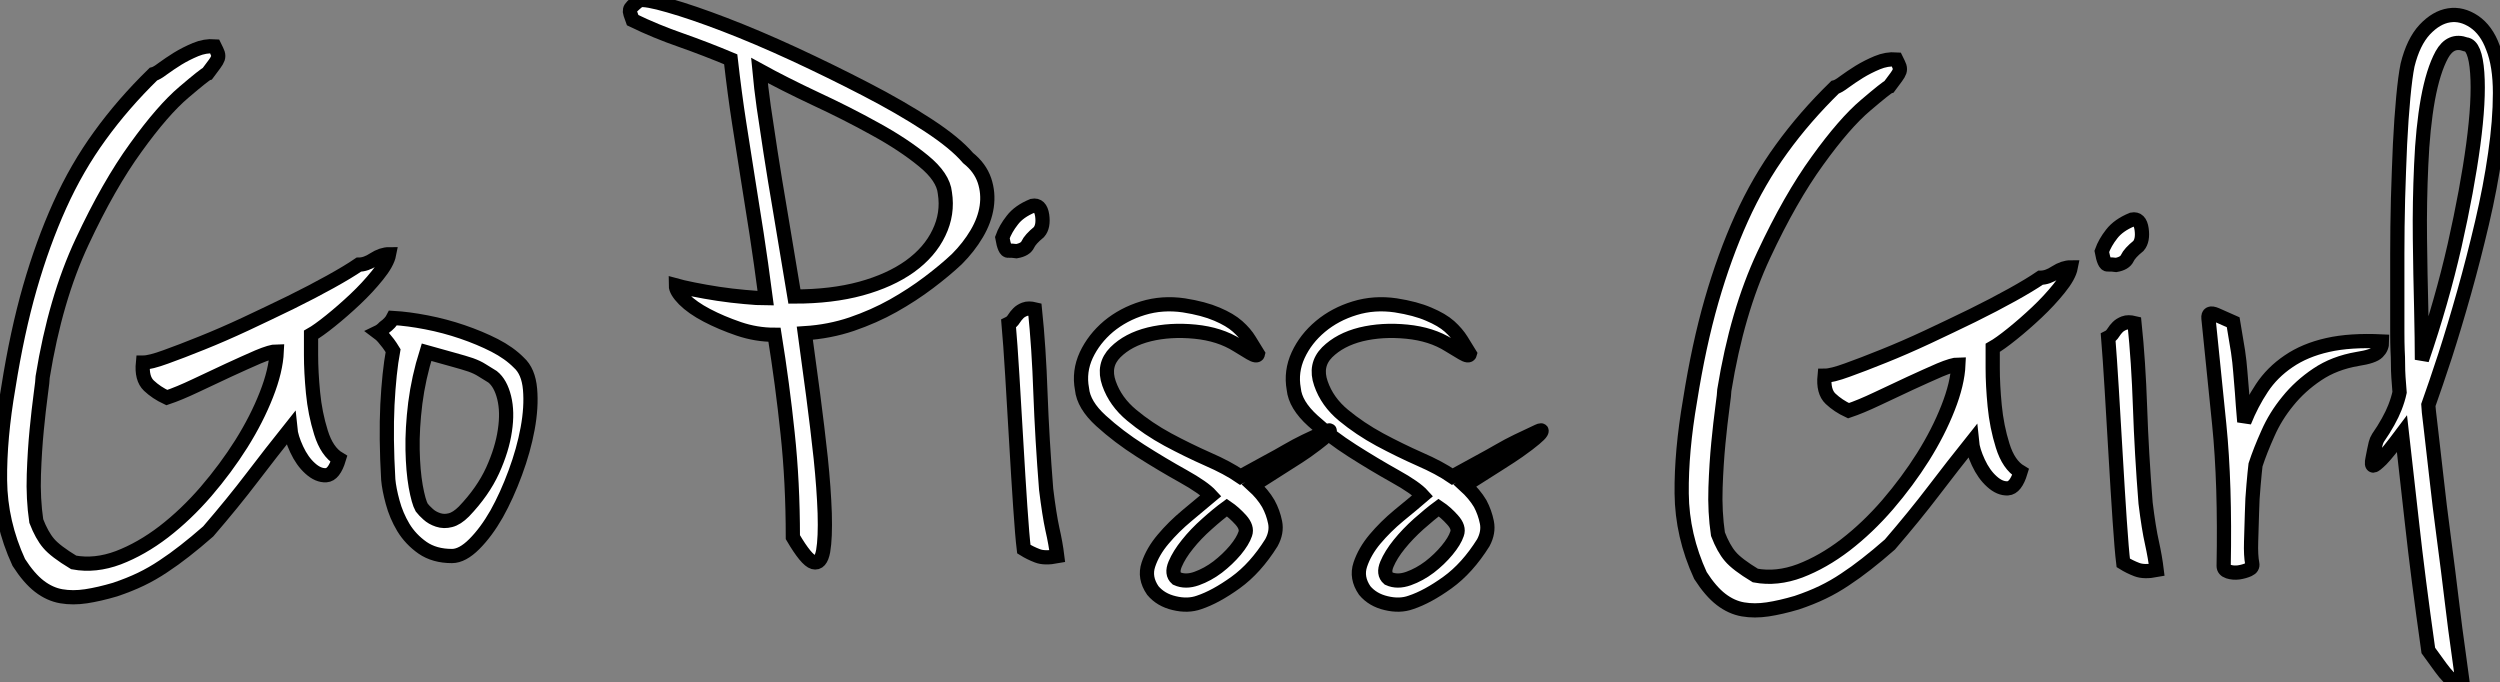
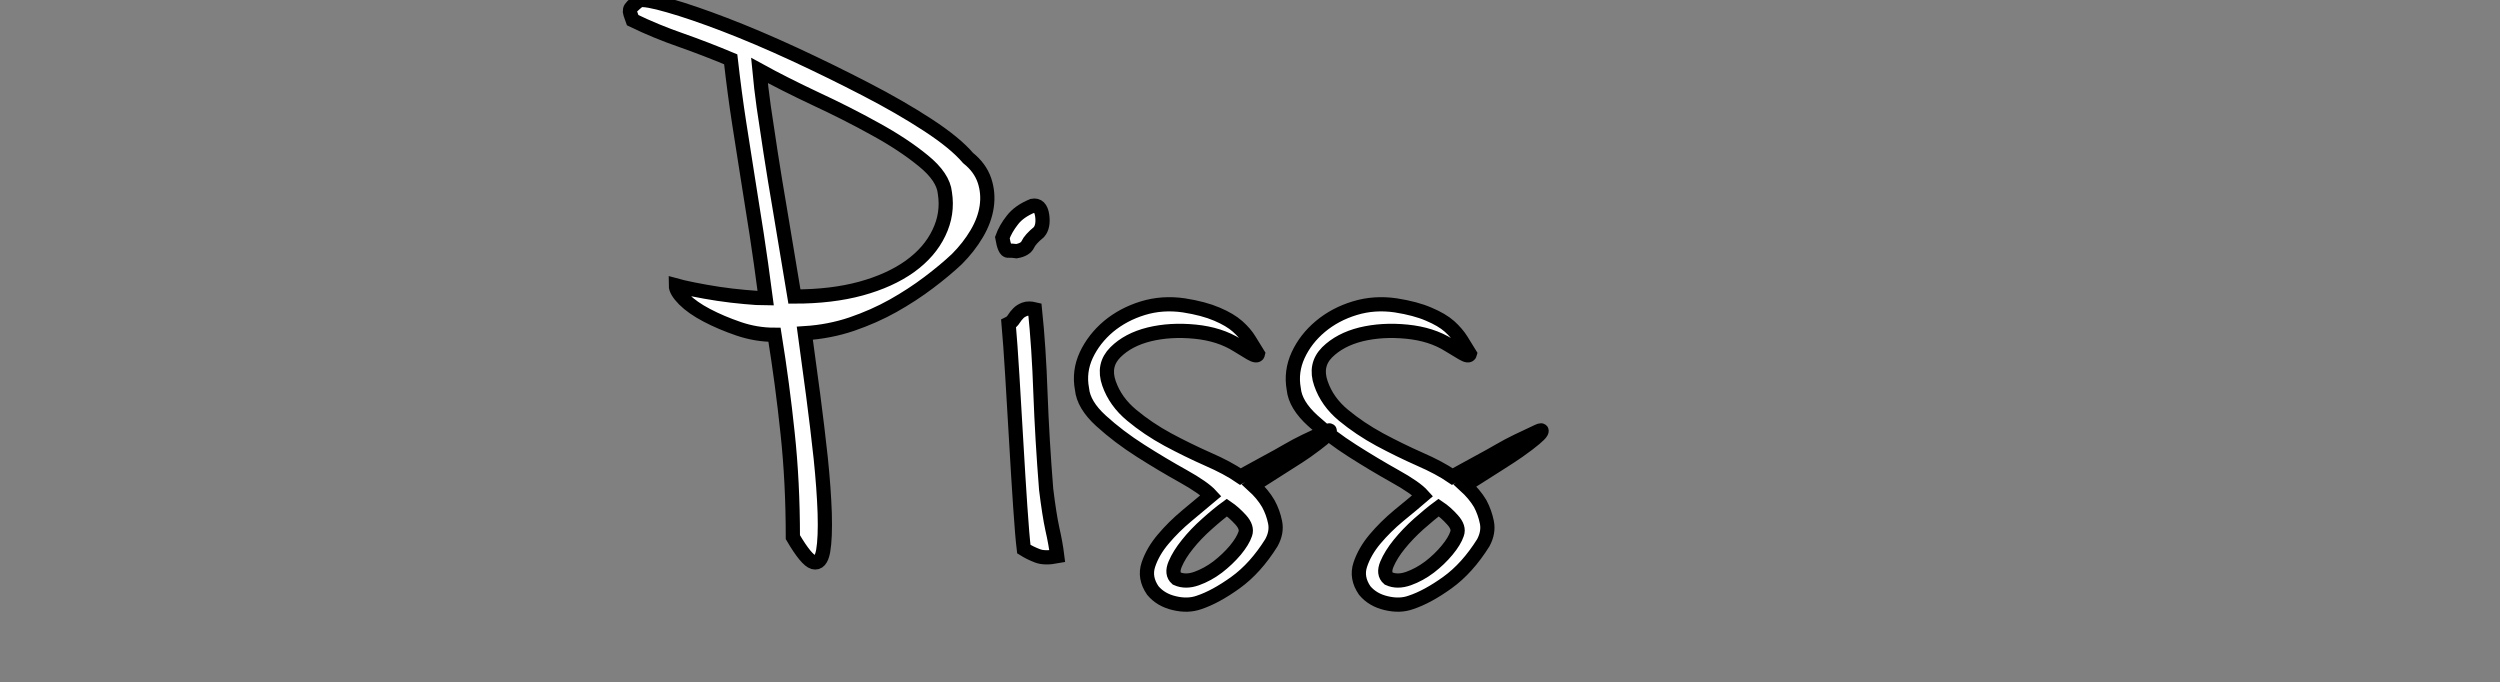
<svg xmlns="http://www.w3.org/2000/svg" viewBox="1 2.811 175.79 47.979">
  <rect x="1" y="2.811" width="175.79" height="47.979" fill="#808080" stroke="none" />
-   <path d="M16.91-35.90L16.91-35.90Q17.08-35.56 17.14-35.39Q17.19-35.22 17.14-35.06Q17.08-34.89 16.91-34.66Q16.74-34.44 16.41-33.99L16.41-33.99Q16.24-33.94 14.76-32.68Q13.27-31.42 11.37-28.78Q9.46-26.15 7.59-22.15Q5.71-18.14 4.82-12.66L4.82-12.66Q4.82-12.43 4.68-11.40Q4.54-10.36 4.40-8.93Q4.26-7.50 4.20-5.80Q4.14-4.09 4.37-2.52L4.37-2.52Q4.76-1.51 5.24-0.95Q5.71-0.39 7 0.39L7 0.39Q8.51 0.67 10.14 0.06Q11.76-0.56 13.33-1.76Q14.90-2.97 16.30-4.59Q17.70-6.22 18.79-7.95Q19.88-9.69 20.55-11.40Q21.22-13.10 21.28-14.45L21.28-14.45Q20.89-14.45 19.96-14.06Q19.04-13.66 17.89-13.13Q16.74-12.60 15.57-12.04Q14.39-11.48 13.55-11.20L13.55-11.20Q12.82-11.54 12.29-12.04Q11.76-12.54 11.87-13.66L11.87-13.66Q12.38-13.66 13.47-14.06Q14.56-14.45 16.02-15.04Q17.47-15.62 19.10-16.38Q20.72-17.14 22.26-17.89Q23.80-18.65 25.06-19.35Q26.32-20.05 27.05-20.55L27.05-20.55Q27.55-20.55 28.11-20.92Q28.67-21.28 29.18-21.28L29.18-21.28Q29.06-20.66 28.36-19.80Q27.66-18.93 26.80-18.12Q25.93-17.30 25.06-16.60Q24.19-15.90 23.69-15.62L23.69-15.62Q23.69-15.40 23.69-14.20Q23.69-12.99 23.83-11.54Q23.97-10.08 24.39-8.74Q24.81-7.39 25.65-6.89L25.65-6.89Q25.31-5.77 24.75-5.74Q24.19-5.71 23.63-6.22Q23.07-6.72 22.68-7.56Q22.29-8.40 22.23-9.02L22.23-9.02Q20.89-7.34 19.54-5.57Q18.20-3.81 16.46-1.79L16.46-1.79Q15.57-1.01 14.81-0.42Q14.06 0.17 13.30 0.67Q12.54 1.18 11.73 1.57Q10.92 1.96 9.91 2.30L9.91 2.30Q8.79 2.63 7.87 2.77Q6.94 2.91 6.13 2.77Q5.32 2.63 4.59 2.07Q3.86 1.51 3.14 0.39L3.14 0.39Q1.85-2.41 1.82-5.38Q1.79-8.34 2.41-11.93L2.41-11.93Q3.02-15.79 3.92-18.93Q4.82-22.06 6.02-24.72Q7.22-27.38 8.85-29.62Q10.47-31.86 12.60-33.94L12.60-33.94Q12.82-33.99 13.27-34.33Q13.72-34.66 14.31-35.03Q14.90-35.39 15.57-35.67Q16.24-35.95 16.91-35.90ZM29.46-16.80L29.46-16.80Q30.52-16.74 31.81-16.49Q33.10-16.24 34.33-15.82Q35.56-15.40 36.60-14.87Q37.63-14.34 38.30-13.66L38.30-13.66Q38.98-13.05 39.09-11.79Q39.20-10.53 38.92-9.02Q38.64-7.50 38.05-5.91Q37.46-4.31 36.74-3.02Q36.01-1.74 35.17-0.90Q34.33-0.06 33.60-0.06L33.60-0.06Q32.37-0.06 31.53-0.64Q30.69-1.23 30.18-2.07Q29.68-2.91 29.43-3.84Q29.18-4.76 29.12-5.43L29.12-5.43Q28.95-8.40 29.06-10.70Q29.18-12.99 29.46-14.50L29.46-14.50Q29.29-14.78 29.12-15.01L29.12-15.01Q28.95-15.23 28.78-15.43Q28.62-15.62 28.39-15.79L28.39-15.79Q28.62-15.90 28.84-16.13L28.84-16.13Q29.29-16.46 29.46-16.80ZM31.47-3.47L31.47-3.47Q31.64-3.25 31.92-3.00Q32.20-2.74 32.62-2.60Q33.04-2.46 33.49-2.58Q33.94-2.69 34.44-3.19L34.44-3.19Q35.78-4.59 36.46-6.08Q37.13-7.56 37.32-8.88Q37.52-10.19 37.27-11.20Q37.02-12.21 36.46-12.66L36.46-12.66Q36.01-12.94 35.70-13.13Q35.39-13.33 34.92-13.50Q34.44-13.66 33.71-13.86Q32.98-14.06 31.81-14.39L31.81-14.39Q31.25-12.60 31.02-10.81Q30.80-9.02 30.83-7.53Q30.86-6.05 31.05-4.96Q31.25-3.86 31.47-3.47Z" fill="white" stroke="black" transform="translate(0 0) scale(1 1) translate(-0.819 41.968)" />
  <path d="M11.65-15.68L11.65-15.68Q11.93-13.61 12.24-11.31Q12.54-9.02 12.77-6.89Q12.99-4.76 13.05-3.02Q13.10-1.29 12.94-0.36Q12.77 0.56 12.26 0.42Q11.76 0.28 10.81-1.34L10.81-1.34Q10.81-5.21 10.44-8.65Q10.08-12.10 9.52-15.57L9.52-15.57Q8.23-15.57 7-15.99Q5.77-16.41 4.76-16.94Q3.75-17.47 3.16-18.06Q2.58-18.65 2.58-19.04L2.58-19.04Q2.97-18.93 3.81-18.76Q4.65-18.59 5.57-18.45Q6.50-18.31 7.42-18.23Q8.34-18.14 8.90-18.14L8.90-18.14Q8.57-20.66 8.26-22.68Q7.95-24.70 7.64-26.60Q7.34-28.50 7.03-30.49Q6.72-32.48 6.44-34.94L6.44-34.94Q4.70-35.67 2.94-36.29Q1.18-36.90-0.45-37.69L-0.45-37.69Q-0.56-38.02-0.62-38.16Q-0.67-38.30-0.64-38.42Q-0.62-38.53-0.48-38.67Q-0.34-38.81 0-39.09L0-39.09Q0.45-39.20 2.10-38.72Q3.75-38.25 6.02-37.38Q8.29-36.51 10.89-35.31Q13.50-34.10 15.93-32.84Q18.37-31.58 20.30-30.32Q22.23-29.06 23.13-28L23.13-28Q23.97-27.33 24.28-26.43Q24.58-25.54 24.44-24.58Q24.30-23.63 23.74-22.68Q23.18-21.73 22.34-20.89L22.34-20.89Q21.50-20.10 20.36-19.24Q19.21-18.37 17.86-17.61Q16.52-16.86 14.95-16.32Q13.38-15.79 11.65-15.68ZM10.92-18.26L10.92-18.26Q13.55-18.26 15.60-18.82Q17.64-19.38 19.04-20.38Q20.44-21.39 21.08-22.74Q21.73-24.08 21.50-25.54L21.50-25.54Q21.39-26.66 19.99-27.80Q18.59-28.95 16.60-30.04Q14.62-31.14 12.40-32.17Q10.19-33.21 8.46-34.16L8.46-34.16Q8.57-32.98 8.76-31.61Q8.96-30.24 9.24-28.42Q9.52-26.60 9.94-24.14Q10.36-21.67 10.92-18.26ZM27.66-24.64L27.66-24.64Q28.22-24.75 28.34-23.97Q28.45-23.18 28.11-22.79L28.11-22.79Q27.50-22.29 27.33-21.92Q27.16-21.56 26.54-21.45L26.54-21.45Q26.21-21.50 25.96-21.48Q25.70-21.45 25.54-22.40L25.54-22.40Q25.76-23.02 26.24-23.63Q26.71-24.25 27.66-24.64ZM27.83-17.36L27.83-17.36Q28.11-14.67 28.22-11.45Q28.34-8.23 28.62-4.70L28.62-4.70Q28.84-2.91 29.06-1.90Q29.29-0.90 29.40 0L29.40 0Q28.50 0.17 28-0.03Q27.50-0.22 27.05-0.50L27.05-0.50Q26.94-1.40 26.80-3.47Q26.66-5.54 26.52-7.98Q26.38-10.42 26.24-12.71Q26.10-15.01 25.98-16.35L25.98-16.35Q26.21-16.46 26.35-16.69Q26.49-16.91 26.66-17.08Q26.82-17.25 27.10-17.36Q27.38-17.47 27.83-17.36ZM38.30-17.64L38.30-17.64Q39.70-17.42 40.63-17.02Q41.55-16.63 42.08-16.16Q42.62-15.68 42.92-15.18Q43.23-14.67 43.51-14.22L43.51-14.22Q43.46-14 42.98-14.28Q42.50-14.56 42.06-14.84L42.06-14.84Q40.82-15.62 39.09-15.79Q37.35-15.96 35.87-15.60Q34.38-15.23 33.49-14.34Q32.59-13.44 33.04-12.15L33.04-12.15Q33.49-10.86 34.64-9.91Q35.78-8.96 37.18-8.20Q38.58-7.45 39.98-6.83Q41.38-6.22 42.28-5.60L42.28-5.60Q43.40-6.22 44.18-6.64Q44.97-7.06 45.58-7.42Q46.20-7.78 46.84-8.09Q47.49-8.40 48.33-8.79L48.33-8.79Q48.44-8.85 48.52-8.85Q48.61-8.85 48.52-8.71Q48.44-8.57 48.08-8.26Q47.71-7.95 46.93-7.39L46.93-7.39Q46.54-7.11 45.47-6.44Q44.41-5.77 43.18-4.98L43.18-4.98Q43.85-4.37 44.24-3.70L44.24-3.70Q44.58-3.08 44.72-2.38Q44.86-1.68 44.46-0.95L44.46-0.95Q43.34 0.84 41.94 1.85Q40.54 2.86 39.37 3.25L39.37 3.25Q38.58 3.53 37.63 3.30Q36.68 3.08 36.12 2.41L36.12 2.41Q35.50 1.51 35.81 0.59Q36.12-0.34 36.85-1.20Q37.58-2.07 38.53-2.86Q39.48-3.64 40.21-4.26L40.21-4.26Q39.70-4.82 38.25-5.63Q36.79-6.44 35.25-7.42Q33.71-8.40 32.48-9.52Q31.25-10.64 31.14-11.76L31.14-11.76Q30.91-12.99 31.44-14.14Q31.98-15.29 33.01-16.16Q34.05-17.02 35.42-17.44Q36.79-17.86 38.30-17.64ZM37.80 1.57L37.80 1.57Q38.42 1.85 39.20 1.57Q39.98 1.29 40.68 0.76Q41.38 0.22 41.92-0.42Q42.45-1.06 42.62-1.57L42.62-1.57Q42.78-2.02 42.31-2.55Q41.83-3.08 41.33-3.42L41.33-3.42Q40.71-2.97 39.93-2.27Q39.14-1.57 38.56-0.84Q37.97-0.11 37.69 0.56Q37.41 1.23 37.80 1.57ZM53.20-17.64L53.20-17.64Q54.60-17.42 55.52-17.02Q56.45-16.63 56.98-16.16Q57.51-15.68 57.82-15.18Q58.13-14.67 58.41-14.22L58.41-14.22Q58.35-14 57.88-14.28Q57.40-14.56 56.95-14.84L56.95-14.84Q55.72-15.62 53.98-15.79Q52.25-15.96 50.76-15.60Q49.28-15.23 48.38-14.34Q47.49-13.44 47.94-12.15L47.94-12.15Q48.38-10.86 49.53-9.91Q50.68-8.96 52.08-8.20Q53.48-7.45 54.88-6.83Q56.28-6.22 57.18-5.60L57.18-5.60Q58.30-6.22 59.08-6.64Q59.86-7.06 60.48-7.42Q61.10-7.78 61.74-8.09Q62.38-8.40 63.22-8.79L63.22-8.79Q63.34-8.85 63.42-8.85Q63.50-8.85 63.42-8.71Q63.34-8.57 62.97-8.26Q62.61-7.95 61.82-7.39L61.82-7.39Q61.43-7.11 60.37-6.44Q59.30-5.77 58.07-4.98L58.07-4.98Q58.74-4.37 59.14-3.70L59.14-3.70Q59.47-3.08 59.61-2.38Q59.75-1.68 59.36-0.95L59.36-0.95Q58.24 0.84 56.84 1.85Q55.44 2.86 54.26 3.25L54.26 3.25Q53.48 3.53 52.53 3.30Q51.58 3.08 51.02 2.41L51.02 2.41Q50.40 1.51 50.71 0.59Q51.02-0.34 51.74-1.20Q52.47-2.07 53.42-2.86Q54.38-3.64 55.10-4.26L55.10-4.26Q54.60-4.82 53.14-5.63Q51.69-6.44 50.15-7.42Q48.61-8.40 47.38-9.52Q46.14-10.64 46.03-11.76L46.03-11.76Q45.81-12.99 46.34-14.14Q46.87-15.29 47.91-16.16Q48.94-17.02 50.32-17.44Q51.69-17.86 53.20-17.64ZM52.70 1.57L52.70 1.57Q53.31 1.85 54.10 1.57Q54.88 1.29 55.58 0.76Q56.28 0.22 56.81-0.42Q57.34-1.06 57.51-1.57L57.51-1.57Q57.68-2.02 57.20-2.55Q56.73-3.08 56.22-3.42L56.22-3.42Q55.61-2.97 54.82-2.27Q54.04-1.57 53.45-0.84Q52.86-0.11 52.58 0.56Q52.30 1.23 52.70 1.57Z" fill="white" stroke="black" transform="translate(46.96 0) scale(1 1) translate(-1.019 41.922)" />
-   <path d="M16.91-35.90L16.91-35.90Q17.08-35.56 17.14-35.39Q17.19-35.22 17.14-35.06Q17.08-34.89 16.91-34.66Q16.74-34.44 16.41-33.99L16.41-33.99Q16.24-33.94 14.76-32.68Q13.27-31.42 11.37-28.78Q9.46-26.15 7.59-22.15Q5.71-18.14 4.82-12.66L4.82-12.66Q4.82-12.43 4.68-11.40Q4.54-10.36 4.40-8.93Q4.26-7.50 4.20-5.80Q4.14-4.09 4.37-2.52L4.37-2.52Q4.76-1.51 5.24-0.95Q5.71-0.39 7 0.39L7 0.39Q8.51 0.67 10.14 0.06Q11.76-0.56 13.33-1.76Q14.90-2.97 16.30-4.59Q17.70-6.22 18.79-7.95Q19.88-9.69 20.55-11.40Q21.22-13.10 21.28-14.45L21.28-14.45Q20.89-14.45 19.96-14.06Q19.04-13.66 17.89-13.13Q16.74-12.60 15.57-12.04Q14.39-11.48 13.55-11.20L13.55-11.20Q12.82-11.54 12.29-12.04Q11.76-12.54 11.87-13.66L11.87-13.66Q12.38-13.66 13.47-14.06Q14.56-14.45 16.02-15.04Q17.47-15.62 19.10-16.38Q20.72-17.14 22.26-17.89Q23.80-18.65 25.06-19.35Q26.32-20.05 27.05-20.55L27.05-20.55Q27.55-20.55 28.11-20.92Q28.67-21.28 29.18-21.28L29.18-21.28Q29.06-20.66 28.36-19.80Q27.66-18.93 26.80-18.12Q25.93-17.30 25.06-16.60Q24.19-15.90 23.69-15.62L23.69-15.62Q23.69-15.40 23.69-14.20Q23.69-12.99 23.83-11.54Q23.97-10.08 24.39-8.74Q24.81-7.39 25.65-6.89L25.65-6.89Q25.31-5.77 24.75-5.74Q24.19-5.71 23.63-6.22Q23.07-6.72 22.68-7.56Q22.29-8.40 22.23-9.02L22.23-9.02Q20.89-7.34 19.54-5.57Q18.20-3.81 16.46-1.79L16.46-1.79Q15.57-1.01 14.81-0.42Q14.06 0.17 13.30 0.67Q12.54 1.18 11.73 1.57Q10.92 1.96 9.91 2.30L9.91 2.30Q8.79 2.63 7.87 2.77Q6.94 2.91 6.13 2.77Q5.32 2.63 4.59 2.07Q3.86 1.51 3.14 0.39L3.14 0.39Q1.85-2.41 1.82-5.38Q1.79-8.34 2.41-11.93L2.41-11.93Q3.02-15.79 3.92-18.93Q4.82-22.06 6.02-24.72Q7.22-27.38 8.85-29.62Q10.47-31.86 12.60-33.94L12.60-33.94Q12.82-33.99 13.27-34.33Q13.72-34.66 14.31-35.03Q14.90-35.39 15.57-35.67Q16.24-35.95 16.91-35.90ZM33.49-24.64L33.49-24.64Q34.05-24.75 34.16-23.97Q34.27-23.18 33.94-22.79L33.94-22.79Q33.32-22.29 33.15-21.92Q32.98-21.56 32.37-21.45L32.37-21.45Q32.03-21.50 31.78-21.48Q31.53-21.45 31.36-22.40L31.36-22.40Q31.58-23.02 32.06-23.63Q32.54-24.25 33.49-24.64ZM33.66-17.36L33.66-17.36Q33.94-14.67 34.05-11.45Q34.16-8.23 34.44-4.70L34.44-4.70Q34.66-2.91 34.89-1.90Q35.11-0.90 35.22 0L35.22 0Q34.33 0.17 33.82-0.03Q33.32-0.22 32.87-0.50L32.87-0.50Q32.76-1.40 32.62-3.47Q32.48-5.54 32.34-7.98Q32.20-10.42 32.06-12.71Q31.92-15.01 31.81-16.35L31.81-16.35Q32.03-16.46 32.17-16.69Q32.31-16.91 32.48-17.08Q32.65-17.25 32.93-17.36Q33.21-17.47 33.66-17.36ZM38.86-17.70L38.86-17.70Q38.81-18.20 39.40-17.95Q39.98-17.70 40.60-17.42L40.60-17.42Q40.82-16.13 40.94-15.37Q41.05-14.62 41.10-13.94Q41.16-13.27 41.22-12.49Q41.27-11.70 41.38-10.42L41.38-10.42Q41.89-11.70 42.62-12.80Q43.34-13.89 44.49-14.67Q45.64-15.46 47.24-15.82Q48.83-16.18 51.07-16.07L51.07-16.07Q51.07-15.62 50.76-15.32Q50.46-15.01 49.34-14.84L49.34-14.84Q47.71-14.56 46.51-13.75Q45.30-12.94 44.44-11.87Q43.57-10.81 43.04-9.60Q42.50-8.40 42.17-7.39L42.17-7.39Q42.11-6.89 42.03-5.96Q41.94-5.04 41.92-4.00Q41.89-2.97 41.86-1.99Q41.83-1.01 41.94-0.45L41.94-0.45Q42-0.17 41.69-0.03Q41.38 0.11 40.99 0.17Q40.60 0.22 40.26 0.11Q39.93 0 39.93-0.28L39.93-0.28Q40.04-6.05 39.62-10.22Q39.20-14.39 38.86-17.70ZM54.32-11.59L54.32-11.59Q54.32-11.42 54.49-10.02Q54.66-8.62 54.88-6.61Q55.10-4.59 55.41-2.27Q55.72 0.06 55.97 2.16Q56.22 4.26 56.45 5.85Q56.67 7.45 56.73 7.90L56.73 7.90Q56.39 7.84 56.17 7.78Q55.94 7.73 55.72 7.50Q55.50 7.28 55.19 6.86Q54.88 6.44 54.32 5.66L54.32 5.66Q53.59 0.50 53.17-3.33Q52.75-7.17 52.47-9.58L52.47-9.58Q51.46-8.23 51.02-7.78Q50.57-7.34 50.46-7.34L50.46-7.34Q50.29-7.34 50.40-7.84L50.40-7.84Q50.46-8.12 50.51-8.40L50.51-8.40Q50.57-8.68 50.62-8.90Q50.68-9.13 50.79-9.30L50.79-9.30Q51.18-9.86 51.49-10.42Q51.80-10.98 51.97-11.42L51.97-11.42Q52.19-11.98 52.30-12.49L52.30-12.49Q52.25-13.10 52.22-13.55Q52.19-14 52.19-14.48Q52.19-14.95 52.16-15.46Q52.14-15.96 52.14-16.74L52.14-16.74Q52.14-17.47 52.14-18.96Q52.14-20.44 52.14-22.26Q52.14-24.08 52.19-26.10Q52.25-28.11 52.33-29.93Q52.42-31.75 52.56-33.24Q52.70-34.72 52.86-35.50L52.86-35.50Q53.26-37.13 54.07-38.00Q54.88-38.86 55.78-39.00Q56.67-39.14 57.54-38.56Q58.41-37.97 58.86-36.74L58.86-36.74Q59.36-35.50 59.36-33.54Q59.36-31.58 59.02-29.26Q58.69-26.94 58.10-24.42Q57.51-21.90 56.84-19.52Q56.17-17.14 55.50-15.06Q54.82-12.99 54.32-11.59ZM53.87-14.78L53.87-14.78Q55.27-18.87 56.17-22.82Q57.06-26.77 57.48-29.90Q57.90-33.04 57.76-34.97Q57.62-36.90 56.95-36.96L56.95-36.96Q55.89-37.35 55.27-36.23Q54.66-35.11 54.29-33.10Q53.93-31.08 53.82-28.48Q53.70-25.87 53.73-23.30Q53.76-20.72 53.82-18.42Q53.87-16.13 53.87-14.78Z" fill="white" stroke="black" transform="translate(118.248 0) scale(1 1) translate(-0.819 42.89)" />
</svg>